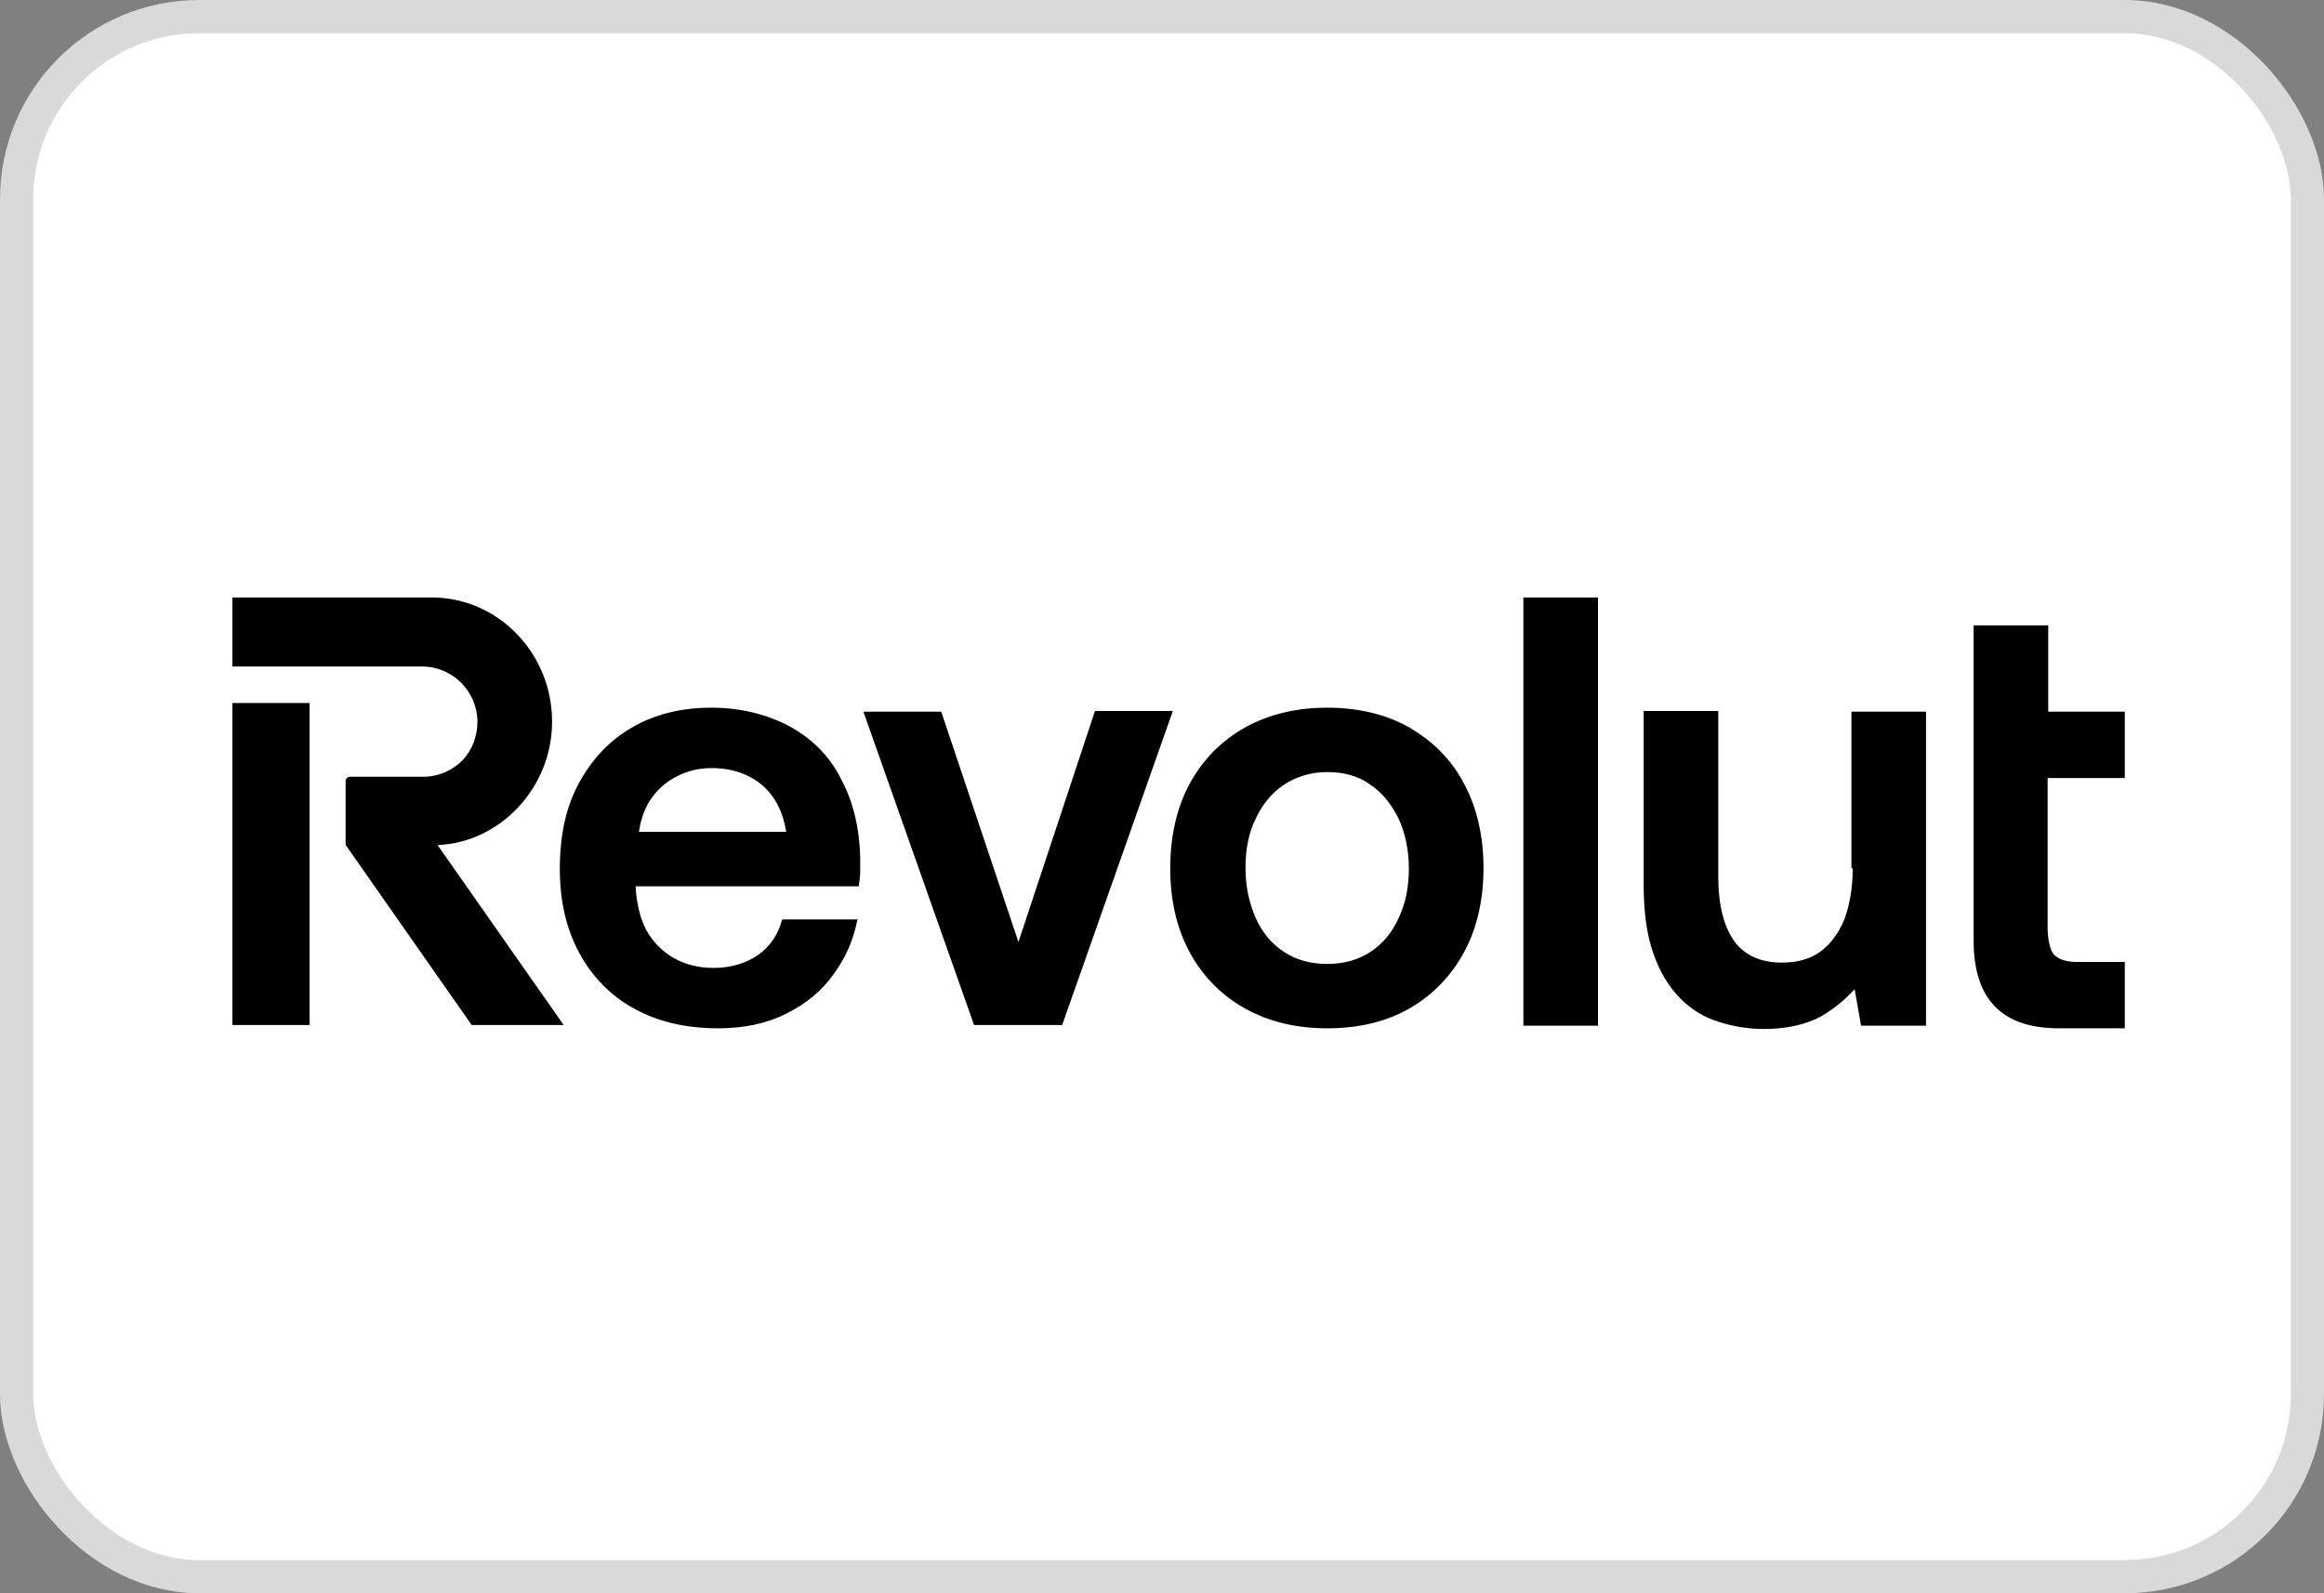
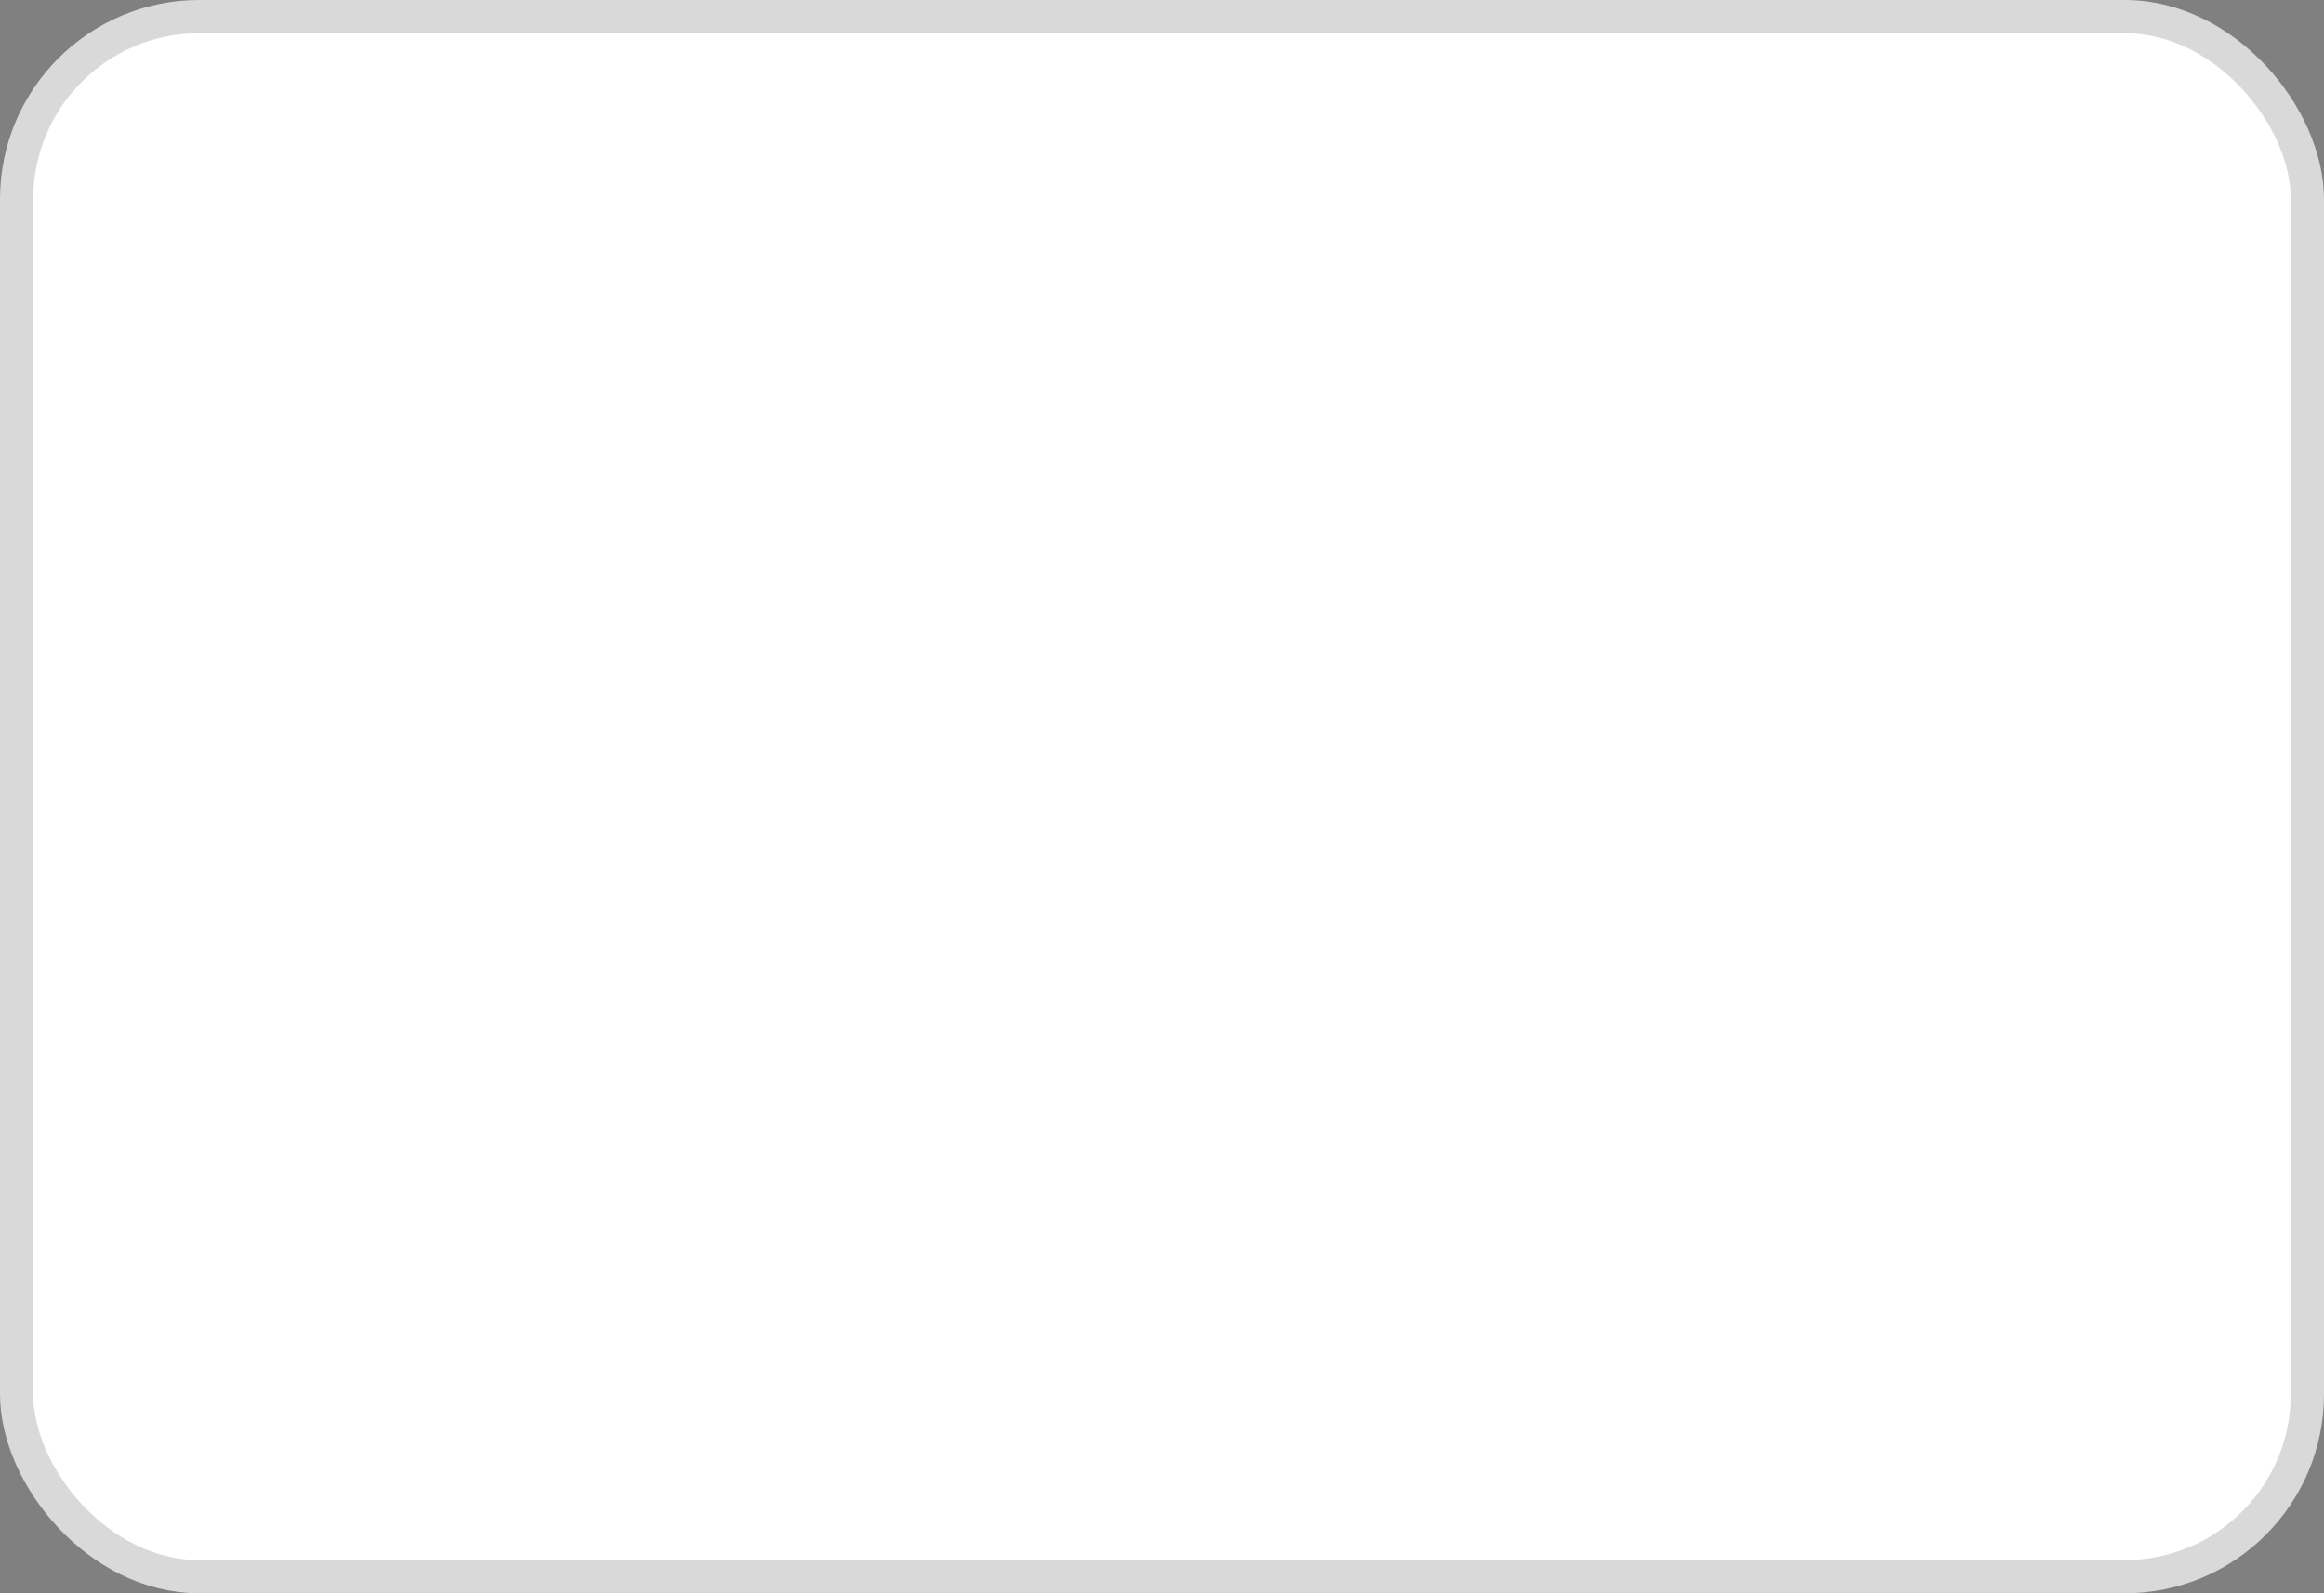
<svg xmlns="http://www.w3.org/2000/svg" width="70" height="48" viewBox="0 0 70 48" fill="none">
  <rect x="0" y="0" width="70" height="48" fill="#808080" stroke="none" />
  <rect x="0.5" y="0.5" width="69" height="47" rx="5.5" fill="white" stroke="#D9D9D9" />
  <g clip-path="url(#clip0_553_1716)">
-     <path fill-rule="evenodd" clip-rule="evenodd" d="M45.885 18H48.132V30.9H45.885V18ZM64 23.44V21.44H61.694V18.84H59.447V28.34C59.447 29.22 59.66 29.88 60.086 30.32C60.513 30.76 61.152 30.98 62.024 30.98H64V28.98H62.547C62.237 28.98 62.004 28.9 61.869 28.76C61.753 28.64 61.675 28.3 61.675 27.94V23.44H64ZM30.676 28.38L32.981 21.42H35.326L31.993 30.88H29.339L26.006 21.44H28.351L30.676 28.38ZM55.805 26.16C55.805 26.76 55.708 27.28 55.553 27.7C55.378 28.12 55.126 28.46 54.816 28.68C54.507 28.9 54.119 29 53.673 29C53.034 29 52.55 28.78 52.24 28.36C51.93 27.92 51.755 27.28 51.755 26.42V21.42H49.508V26.66C49.508 27.48 49.605 28.18 49.798 28.72C49.992 29.28 50.263 29.72 50.593 30.06C50.922 30.4 51.31 30.64 51.755 30.78C52.181 30.92 52.647 31 53.131 31C53.828 31 54.41 30.86 54.855 30.62C55.262 30.38 55.591 30.1 55.863 29.8L56.056 30.9H58.013V21.44H55.766V26.16H55.805ZM42.456 21.92C41.758 21.52 40.906 21.32 39.975 21.32C39.045 21.32 38.212 21.52 37.496 21.92C36.779 22.32 36.217 22.9 35.829 23.62C35.442 24.34 35.248 25.2 35.248 26.16C35.248 27.12 35.442 27.96 35.829 28.68C36.217 29.4 36.779 29.98 37.496 30.38C38.212 30.78 39.045 30.98 39.975 30.98C40.925 30.98 41.758 30.78 42.456 30.38C43.153 29.98 43.715 29.4 44.102 28.68C44.49 27.96 44.684 27.1 44.684 26.16C44.684 25.2 44.49 24.34 44.102 23.62C43.734 22.9 43.172 22.34 42.456 21.92ZM41.274 28.68C40.906 28.92 40.479 29.04 39.975 29.04C39.472 29.04 39.045 28.92 38.677 28.68C38.309 28.44 38.019 28.1 37.825 27.66C37.631 27.22 37.515 26.72 37.515 26.16C37.515 25.58 37.612 25.08 37.825 24.66C38.019 24.24 38.309 23.88 38.677 23.64C39.045 23.4 39.472 23.26 39.975 23.26C40.479 23.26 40.925 23.38 41.274 23.64C41.642 23.88 41.913 24.24 42.126 24.66C42.32 25.08 42.436 25.6 42.436 26.16C42.436 26.72 42.339 27.22 42.126 27.66C41.932 28.1 41.642 28.44 41.274 28.68ZM9.325 21.18H7V30.88H9.325V21.18ZM16.629 21.74C16.629 19.68 15.002 18 13.006 18H7V20.08H12.716C13.626 20.08 14.362 20.82 14.382 21.72C14.382 22.18 14.227 22.6 13.917 22.92C13.607 23.22 13.2 23.4 12.774 23.4H10.546C10.468 23.4 10.41 23.46 10.41 23.54V25.4C10.41 25.44 10.41 25.46 10.429 25.48L14.207 30.88H16.978L13.181 25.46C15.079 25.38 16.629 23.72 16.629 21.74ZM23.778 21.88C23.1 21.52 22.306 21.32 21.415 21.32C20.523 21.32 19.71 21.52 19.032 21.92C18.334 22.32 17.811 22.9 17.424 23.62C17.036 24.34 16.862 25.2 16.862 26.18C16.862 27.14 17.055 27.98 17.443 28.7C17.83 29.42 18.392 30 19.09 30.38C19.807 30.78 20.659 30.98 21.628 30.98C22.403 30.98 23.081 30.84 23.681 30.54C24.282 30.24 24.767 29.84 25.115 29.34C25.464 28.86 25.697 28.34 25.813 27.76L25.832 27.7H23.565L23.546 27.74C23.43 28.18 23.178 28.52 22.848 28.76C22.48 29.02 22.015 29.16 21.492 29.16C21.047 29.16 20.64 29.06 20.291 28.86C19.942 28.66 19.671 28.38 19.477 28.04C19.284 27.68 19.187 27.26 19.148 26.78V26.7H25.871V26.66C25.89 26.52 25.91 26.38 25.91 26.26C25.91 26.12 25.91 26 25.91 25.86C25.89 24.94 25.697 24.14 25.328 23.46C24.98 22.76 24.437 22.24 23.778 21.88ZM22.965 23.66C23.352 24 23.585 24.46 23.681 25.06H19.245C19.303 24.68 19.419 24.34 19.613 24.06C19.826 23.76 20.078 23.54 20.407 23.38C20.717 23.22 21.066 23.14 21.434 23.14C22.054 23.14 22.558 23.32 22.965 23.66Z" fill="black" />
+     <path fill-rule="evenodd" clip-rule="evenodd" d="M45.885 18H48.132V30.9H45.885V18ZM64 23.44V21.44H61.694V18.84H59.447V28.34C59.447 29.22 59.66 29.88 60.086 30.32C60.513 30.76 61.152 30.98 62.024 30.98H64V28.98H62.547C62.237 28.98 62.004 28.9 61.869 28.76C61.753 28.64 61.675 28.3 61.675 27.94V23.44H64ZM30.676 28.38L32.981 21.42H35.326L31.993 30.88H29.339L26.006 21.44H28.351ZM55.805 26.16C55.805 26.76 55.708 27.28 55.553 27.7C55.378 28.12 55.126 28.46 54.816 28.68C54.507 28.9 54.119 29 53.673 29C53.034 29 52.55 28.78 52.24 28.36C51.93 27.92 51.755 27.28 51.755 26.42V21.42H49.508V26.66C49.508 27.48 49.605 28.18 49.798 28.72C49.992 29.28 50.263 29.72 50.593 30.06C50.922 30.4 51.31 30.64 51.755 30.78C52.181 30.92 52.647 31 53.131 31C53.828 31 54.41 30.86 54.855 30.62C55.262 30.38 55.591 30.1 55.863 29.8L56.056 30.9H58.013V21.44H55.766V26.16H55.805ZM42.456 21.92C41.758 21.52 40.906 21.32 39.975 21.32C39.045 21.32 38.212 21.52 37.496 21.92C36.779 22.32 36.217 22.9 35.829 23.62C35.442 24.34 35.248 25.2 35.248 26.16C35.248 27.12 35.442 27.96 35.829 28.68C36.217 29.4 36.779 29.98 37.496 30.38C38.212 30.78 39.045 30.98 39.975 30.98C40.925 30.98 41.758 30.78 42.456 30.38C43.153 29.98 43.715 29.4 44.102 28.68C44.49 27.96 44.684 27.1 44.684 26.16C44.684 25.2 44.49 24.34 44.102 23.62C43.734 22.9 43.172 22.34 42.456 21.92ZM41.274 28.68C40.906 28.92 40.479 29.04 39.975 29.04C39.472 29.04 39.045 28.92 38.677 28.68C38.309 28.44 38.019 28.1 37.825 27.66C37.631 27.22 37.515 26.72 37.515 26.16C37.515 25.58 37.612 25.08 37.825 24.66C38.019 24.24 38.309 23.88 38.677 23.64C39.045 23.4 39.472 23.26 39.975 23.26C40.479 23.26 40.925 23.38 41.274 23.64C41.642 23.88 41.913 24.24 42.126 24.66C42.32 25.08 42.436 25.6 42.436 26.16C42.436 26.72 42.339 27.22 42.126 27.66C41.932 28.1 41.642 28.44 41.274 28.68ZM9.325 21.18H7V30.88H9.325V21.18ZM16.629 21.74C16.629 19.68 15.002 18 13.006 18H7V20.08H12.716C13.626 20.08 14.362 20.82 14.382 21.72C14.382 22.18 14.227 22.6 13.917 22.92C13.607 23.22 13.2 23.4 12.774 23.4H10.546C10.468 23.4 10.41 23.46 10.41 23.54V25.4C10.41 25.44 10.41 25.46 10.429 25.48L14.207 30.88H16.978L13.181 25.46C15.079 25.38 16.629 23.72 16.629 21.74ZM23.778 21.88C23.1 21.52 22.306 21.32 21.415 21.32C20.523 21.32 19.71 21.52 19.032 21.92C18.334 22.32 17.811 22.9 17.424 23.62C17.036 24.34 16.862 25.2 16.862 26.18C16.862 27.14 17.055 27.98 17.443 28.7C17.83 29.42 18.392 30 19.09 30.38C19.807 30.78 20.659 30.98 21.628 30.98C22.403 30.98 23.081 30.84 23.681 30.54C24.282 30.24 24.767 29.84 25.115 29.34C25.464 28.86 25.697 28.34 25.813 27.76L25.832 27.7H23.565L23.546 27.74C23.43 28.18 23.178 28.52 22.848 28.76C22.48 29.02 22.015 29.16 21.492 29.16C21.047 29.16 20.64 29.06 20.291 28.86C19.942 28.66 19.671 28.38 19.477 28.04C19.284 27.68 19.187 27.26 19.148 26.78V26.7H25.871V26.66C25.89 26.52 25.91 26.38 25.91 26.26C25.91 26.12 25.91 26 25.91 25.86C25.89 24.94 25.697 24.14 25.328 23.46C24.98 22.76 24.437 22.24 23.778 21.88ZM22.965 23.66C23.352 24 23.585 24.46 23.681 25.06H19.245C19.303 24.68 19.419 24.34 19.613 24.06C19.826 23.76 20.078 23.54 20.407 23.38C20.717 23.22 21.066 23.14 21.434 23.14C22.054 23.14 22.558 23.32 22.965 23.66Z" fill="black" />
  </g>
  <defs>
    <clipPath id="clip0_553_1716">
-       <rect width="57" height="13" fill="white" transform="translate(7 18)" />
-     </clipPath>
+       </clipPath>
  </defs>
</svg>